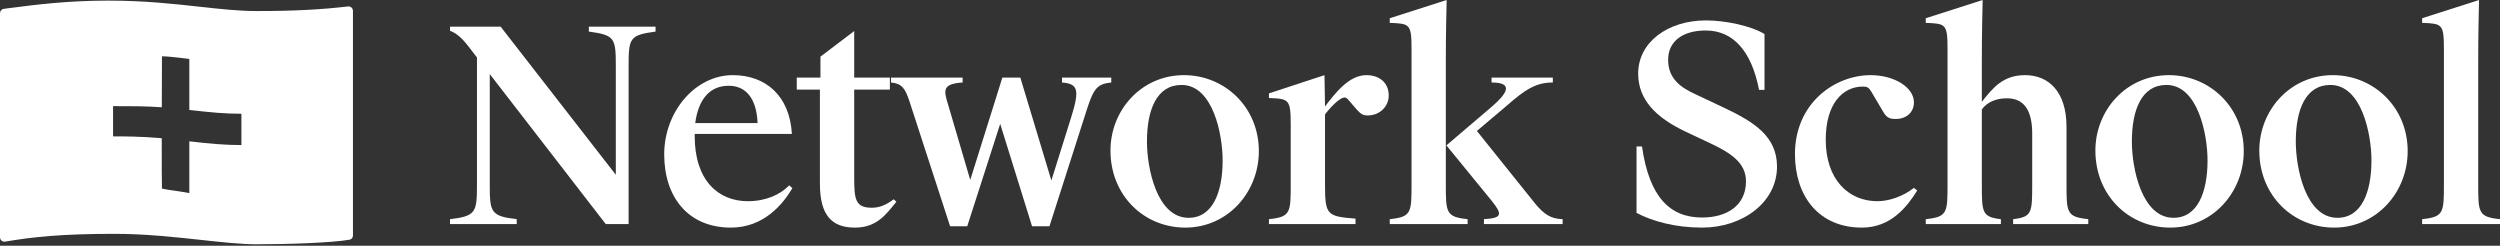
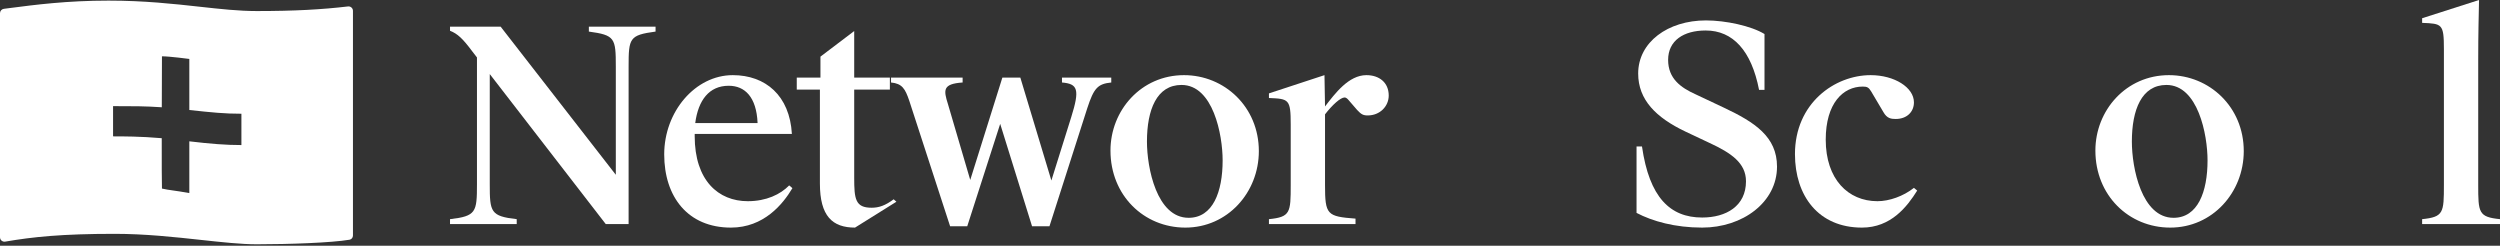
<svg xmlns="http://www.w3.org/2000/svg" width="875" height="86" viewBox="0 0 875 86" fill="none">
  <rect x="0" y="0" width="875" height="86" fill="#333333" stroke="none" />
  <path fill-rule="evenodd" clip-rule="evenodd" d="M40.109 81.842C21.6 81.842 11.416 82.919 1.817 84.569C0.869 84.73 0 84.004 0 83.043V4.62C0 3.843 0.576 3.187 1.347 3.088L3.236 2.843C12.309 1.665 23.484 0.214 37.97 0.214C50.498 0.214 60.797 1.351 69.905 2.357C77.127 3.154 83.601 3.869 89.844 3.869C103.115 3.869 112.701 3.331 121.798 2.254C122.721 2.145 123.535 2.863 123.535 3.792V82.439C123.535 83.159 123.04 83.784 122.331 83.904C116.07 84.966 101.326 85.497 89.844 85.497C84.38 85.497 77.755 84.775 70.391 83.974L70.377 83.972C61.168 82.97 50.804 81.842 40.109 81.842ZM66.262 20.628V38.5C74.262 39.372 78.613 39.808 84.493 39.808V50.773C79.064 50.773 73.635 50.337 66.262 49.464V67.576C63.652 67.101 61.937 66.859 60.55 66.664L60.542 66.663C59.118 66.462 58.039 66.31 56.685 66.001C56.615 64.478 56.6 56.936 56.608 48.368C49.267 47.727 43.026 47.727 39.572 47.727V37.158C40.155 37.158 40.747 37.158 41.349 37.157C45.857 37.149 50.903 37.141 56.627 37.545C56.65 27.975 56.685 19.706 56.685 19.706C59.359 19.706 66.262 20.628 66.262 20.628Z" fill="white" />
  <path d="M855.367 17.152C855.367 8.29 854.7 8.29 847.747 8.004V6.384L867.662 0C867.566 5.05 867.375 11.244 867.375 21.058V64.7C867.375 74.419 867.47 75.944 875 76.706V78.421H847.747V76.706C855.276 75.944 855.367 74.419 855.367 64.7V17.152Z" fill="white" />
-   <path d="M815.626 29.731C806.959 29.731 803.527 38.402 803.527 49.551C803.527 58.793 806.959 76.231 818.107 76.231C826.587 76.231 830.013 67.179 830.013 56.125C830.013 47.168 826.683 29.731 815.626 29.731ZM816.485 26.3C830.68 26.3 842.687 37.449 842.687 52.886C842.687 67.369 831.731 79.661 816.96 79.661C802.477 79.661 790.757 68.417 790.757 52.695C790.757 38.592 801.526 26.3 816.485 26.3Z" fill="white" />
  <path d="M758.255 29.731C749.583 29.731 746.152 38.402 746.152 49.551C746.152 58.793 749.583 76.231 760.731 76.231C769.211 76.231 772.642 67.179 772.642 56.125C772.642 47.168 769.307 29.731 758.255 29.731ZM759.114 26.3C773.309 26.3 785.317 37.449 785.317 52.886C785.317 67.369 774.36 79.661 759.589 79.661C745.106 79.661 733.386 68.417 733.386 52.695C733.386 38.592 744.151 26.3 759.114 26.3Z" fill="white" />
-   <path d="M693.644 35.637C697.551 30.682 701.073 26.299 708.795 26.299C716.799 26.299 723.278 31.826 723.278 44.404V64.7C723.278 74.419 723.374 75.944 730.899 76.706V78.421H704.6V76.706C711.175 75.944 711.271 74.419 711.271 64.7V46.691C711.271 38.496 708.315 34.399 702.407 34.399C698.693 34.399 695.454 35.733 693.644 38.306V64.7C693.644 74.419 693.74 75.944 700.315 76.706V78.421H674.016V76.706C681.541 75.944 681.637 74.419 681.637 64.7V17.152C681.637 8.29 680.97 8.29 674.016 8.004V6.384L693.928 0C693.832 5.05 693.644 11.244 693.644 21.058V35.637Z" fill="white" />
  <path d="M654.727 26.3C663.015 26.3 669.878 30.588 669.878 35.829C669.878 39.164 667.397 41.642 663.491 41.642C661.873 41.642 660.443 41.451 659.205 39.259L654.915 32.017C654.06 30.588 653.489 30.302 651.963 30.302C645.101 30.302 639.006 36.115 639.006 48.883C639.006 62.7 646.819 70.419 657.108 70.419C661.206 70.419 666.159 68.703 669.878 65.749L671.02 66.702C667.493 72.324 661.873 79.661 651.675 79.661C636.434 79.661 628.237 68.512 628.237 53.934C628.237 36.115 642.149 26.3 654.727 26.3Z" fill="white" />
  <path d="M595.753 79.659C586.318 79.659 578.409 77.468 572.79 74.514V51.264H574.695C577.267 69.083 584.509 76.134 595.753 76.134C604.137 76.134 611.095 72.132 611.095 63.461C611.095 57.076 605.946 53.551 598.325 50.025L589.845 46.023C579.648 41.163 573.361 34.97 573.361 25.727C573.361 14.769 583.746 7.146 597.087 7.146C603.945 7.146 612.905 9.052 617.574 11.91V31.444H615.669C613.001 17.723 606.517 10.671 596.991 10.671C589.274 10.671 583.842 14.197 583.842 20.962C583.842 27.537 588.319 30.682 593.368 32.969L603.47 37.733C614.143 42.783 621.956 47.834 621.956 58.315C621.956 70.798 609.949 79.659 595.753 79.659Z" fill="white" />
-   <path d="M494.038 64.7V17.152C494.038 8.29 493.371 8.29 486.413 8.004V6.384L506.329 0C506.233 5.05 506.041 11.244 506.041 21.058V64.7C506.041 74.419 506.137 75.944 513.666 76.706V78.421H486.413V76.706C493.942 75.944 494.038 74.419 494.038 64.7ZM519.382 78.421V76.706C525.769 76.325 525.957 75.087 522.05 70.227L506.233 50.883L522.338 37.162C526.912 33.16 530.343 28.872 522.05 28.872V27.157H543.492V28.872C537.585 28.872 533.77 31.349 527.387 36.972L516.906 45.833L537.393 71.37C540.344 74.896 542.729 76.611 546.919 76.706V78.421H519.382Z" fill="white" />
  <path d="M444.129 78.422V76.707C451.657 75.945 451.752 74.421 451.752 64.701V43.547C451.752 34.686 451.085 34.59 444.129 34.304V32.685L463.567 26.3L463.758 37.258C467.284 32.685 472.048 26.3 478.241 26.3C482.719 26.3 486.054 28.873 486.054 33.447C486.054 37.163 483.007 40.403 478.716 40.403C477.099 40.403 476.432 40.022 475.002 38.497L471.953 34.971C471.476 34.4 471 34.114 470.618 34.114C469.189 34.114 466.331 36.687 463.758 40.022V64.701C463.758 75.183 464.425 75.754 474.431 76.517V78.422H444.129Z" fill="white" />
  <path d="M413.535 29.731C404.864 29.731 401.434 38.402 401.434 49.551C401.434 58.793 404.864 76.231 416.013 76.231C424.493 76.231 427.923 67.179 427.923 56.125C427.923 47.168 424.588 29.731 413.535 29.731ZM414.393 26.3C428.59 26.3 440.596 37.449 440.596 52.886C440.596 67.369 429.638 79.661 414.869 79.661C400.386 79.661 388.665 68.417 388.665 52.695C388.665 38.592 399.433 26.3 414.393 26.3Z" fill="white" />
  <path d="M361.215 79.184L350.067 43.356L338.538 79.184H332.535L318.242 35.256C316.813 31.064 315.764 29.253 311.858 28.872V27.157H336.918V28.872C329.867 29.349 330.248 31.54 331.773 36.4L339.586 62.985L350.829 27.157H357.118L367.981 63.176L374.937 40.974C377.986 31.254 377.223 29.349 371.697 28.872V27.157H388.944V28.872C384.179 29.349 382.845 30.873 380.559 37.829L367.314 79.184H361.215Z" fill="white" />
-   <path d="M299.258 79.661C291.349 79.661 286.966 75.659 286.966 64.225V31.35H278.867V27.158H287.157V19.821L298.972 10.864V27.158H311.454V31.35H298.972V62.224C298.972 69.656 299.353 72.705 305.07 72.705C307.643 72.705 309.835 71.943 312.788 69.751L313.741 70.609C310.216 74.897 306.976 79.661 299.258 79.661Z" fill="white" />
+   <path d="M299.258 79.661C291.349 79.661 286.966 75.659 286.966 64.225V31.35H278.867V27.158H287.157V19.821L298.972 10.864V27.158H311.454V31.35H298.972V62.224C298.972 69.656 299.353 72.705 305.07 72.705C307.643 72.705 309.835 71.943 312.788 69.751L313.741 70.609Z" fill="white" />
  <path d="M255.817 79.661C240.762 79.661 232.472 68.894 232.472 54.029C232.472 39.069 243.334 26.3 256.484 26.3C267.918 26.3 276.399 33.447 277.161 46.882H243.144V47.645C243.144 63.177 251.434 70.419 261.725 70.419C268.204 70.419 273.159 68.036 276.208 64.891L277.351 65.844C274.016 71.467 267.346 79.661 255.817 79.661ZM255.054 30.016C248.194 30.016 244.382 35.067 243.334 43.071H265.154C264.773 33.923 260.676 30.016 255.054 30.016Z" fill="white" />
  <path d="M215.534 23.25C215.534 13.34 215.248 12.291 206.101 11.053V9.338H229.445V11.053C220.298 12.291 220.012 13.34 220.012 23.25V78.421H212.008L171.417 25.918V64.509C171.417 74.228 171.702 75.658 180.85 76.706V78.421H157.505V76.706C166.652 75.658 166.938 74.228 166.938 64.509V20.105L165.318 18.009C161.983 13.53 160.173 11.815 157.505 10.767V9.338H175.228L215.534 61.174V23.25Z" fill="white" />
</svg>